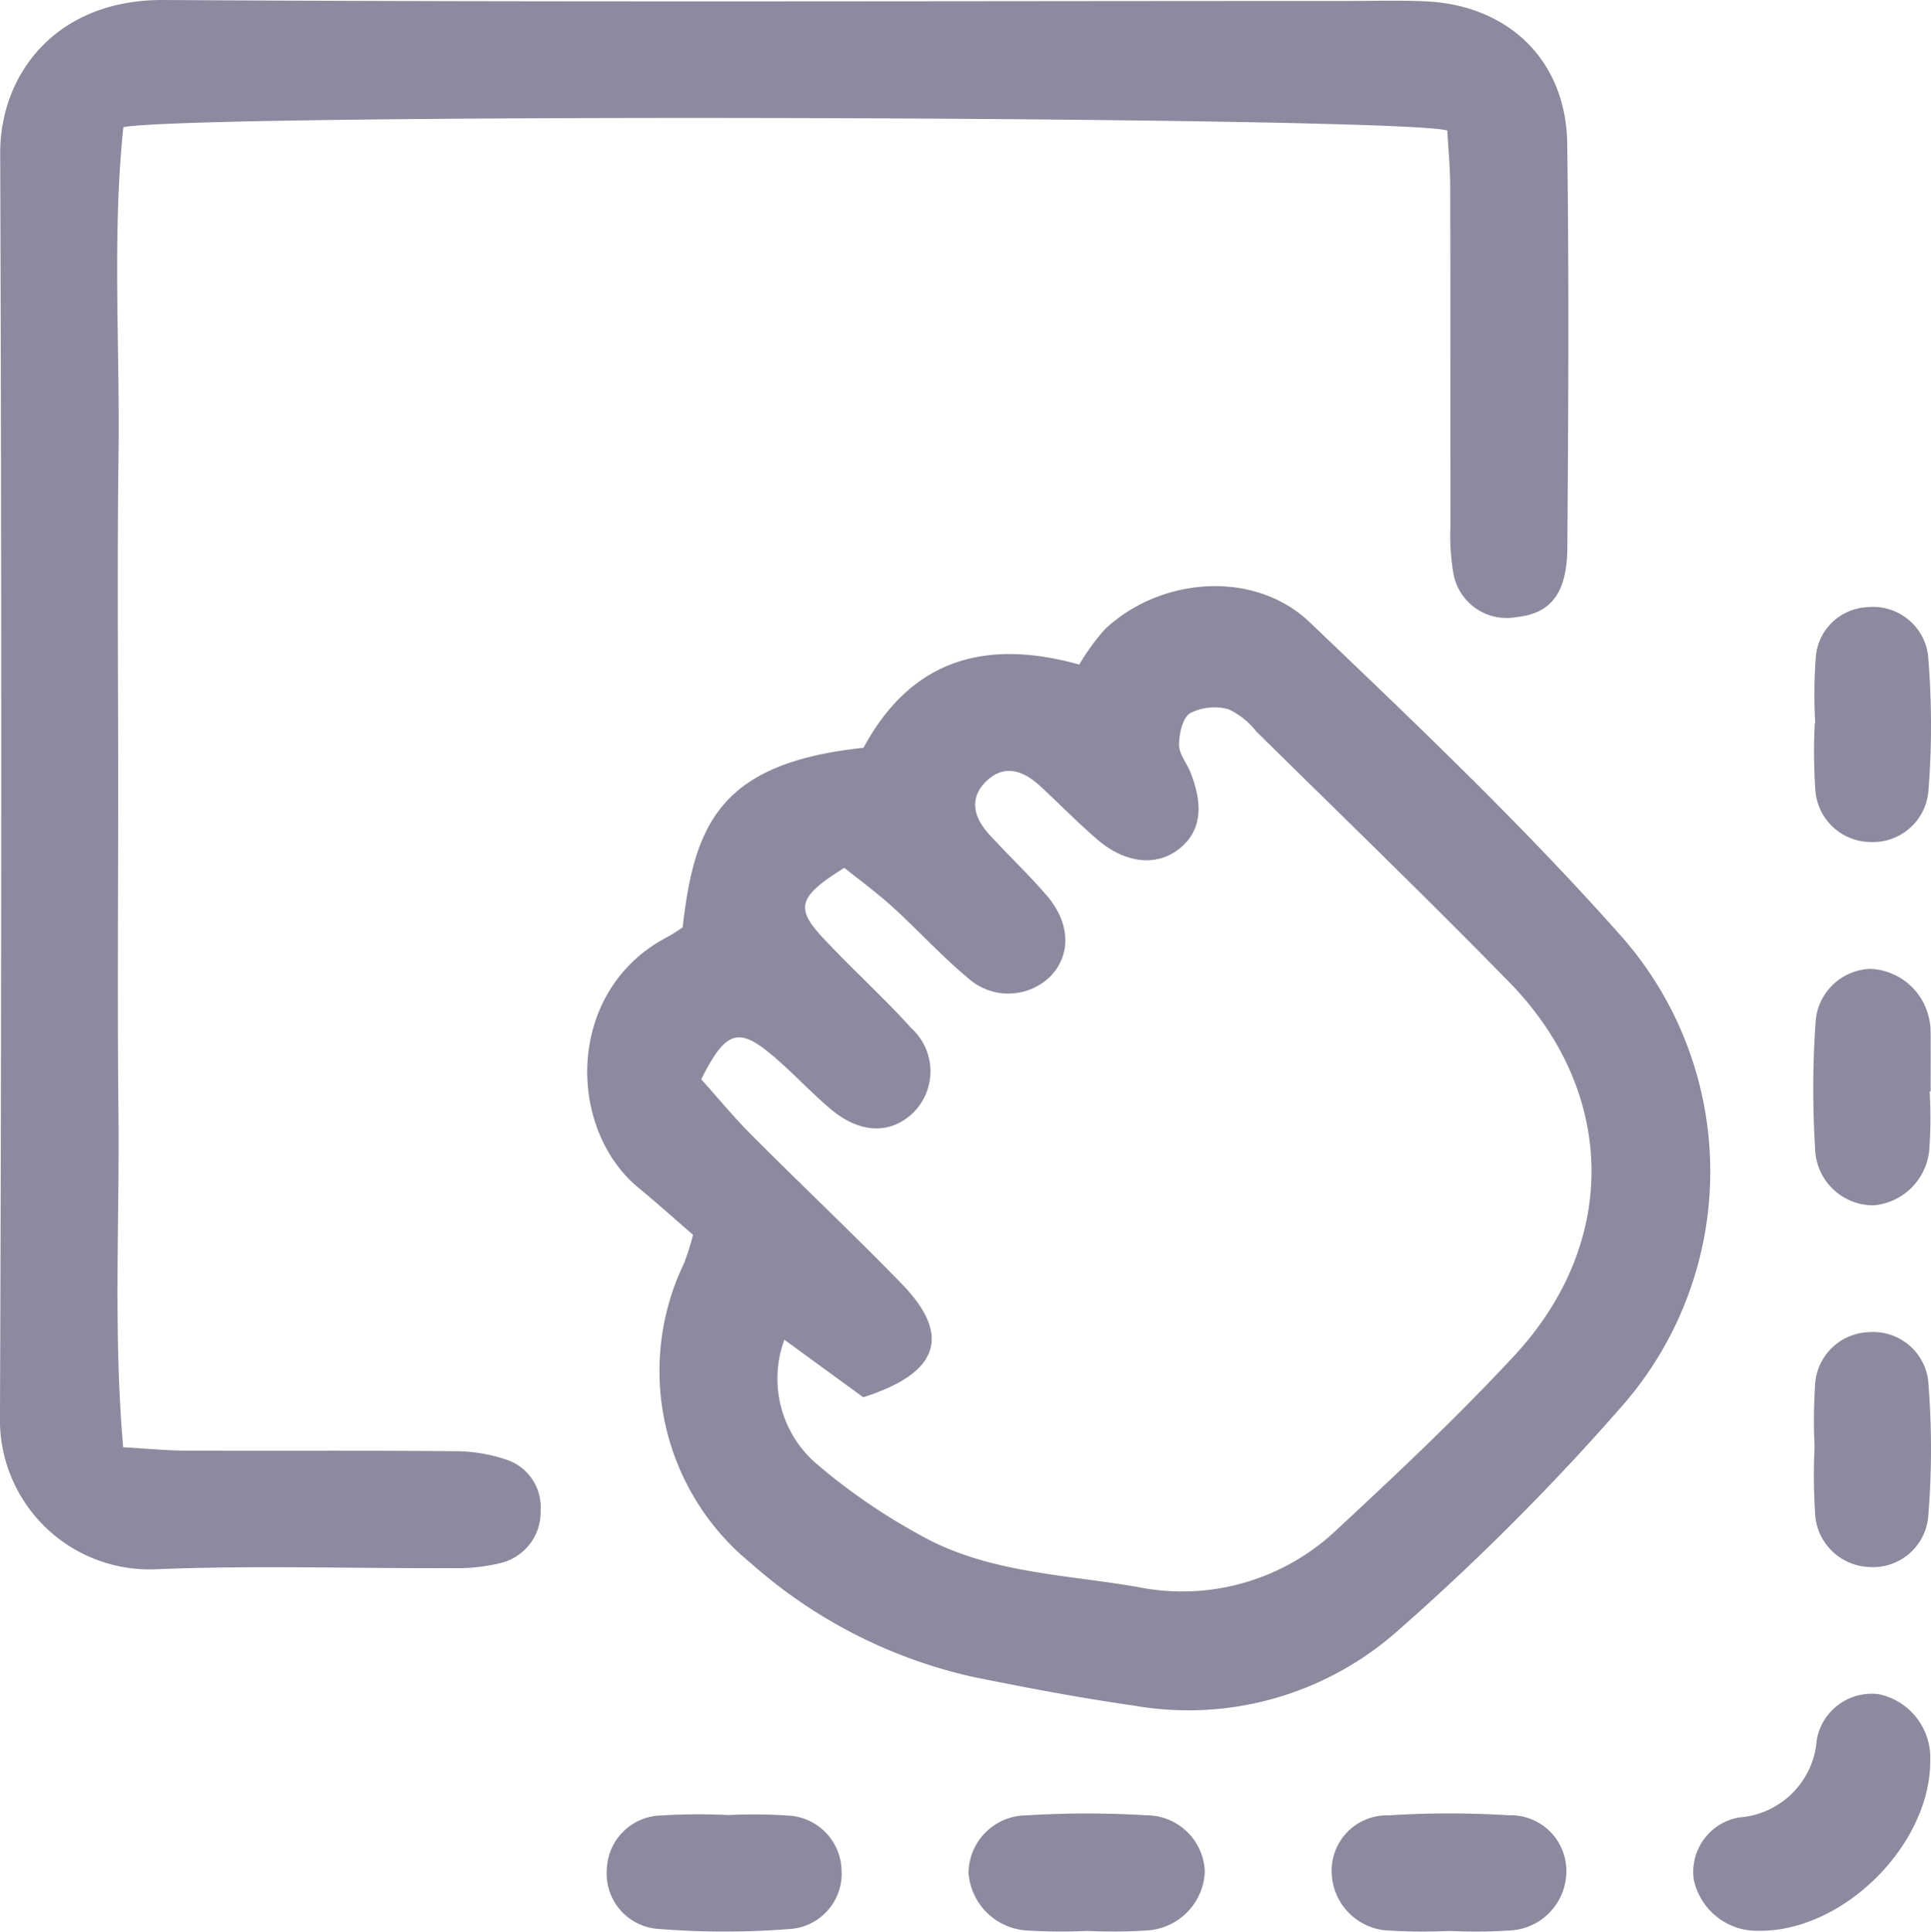
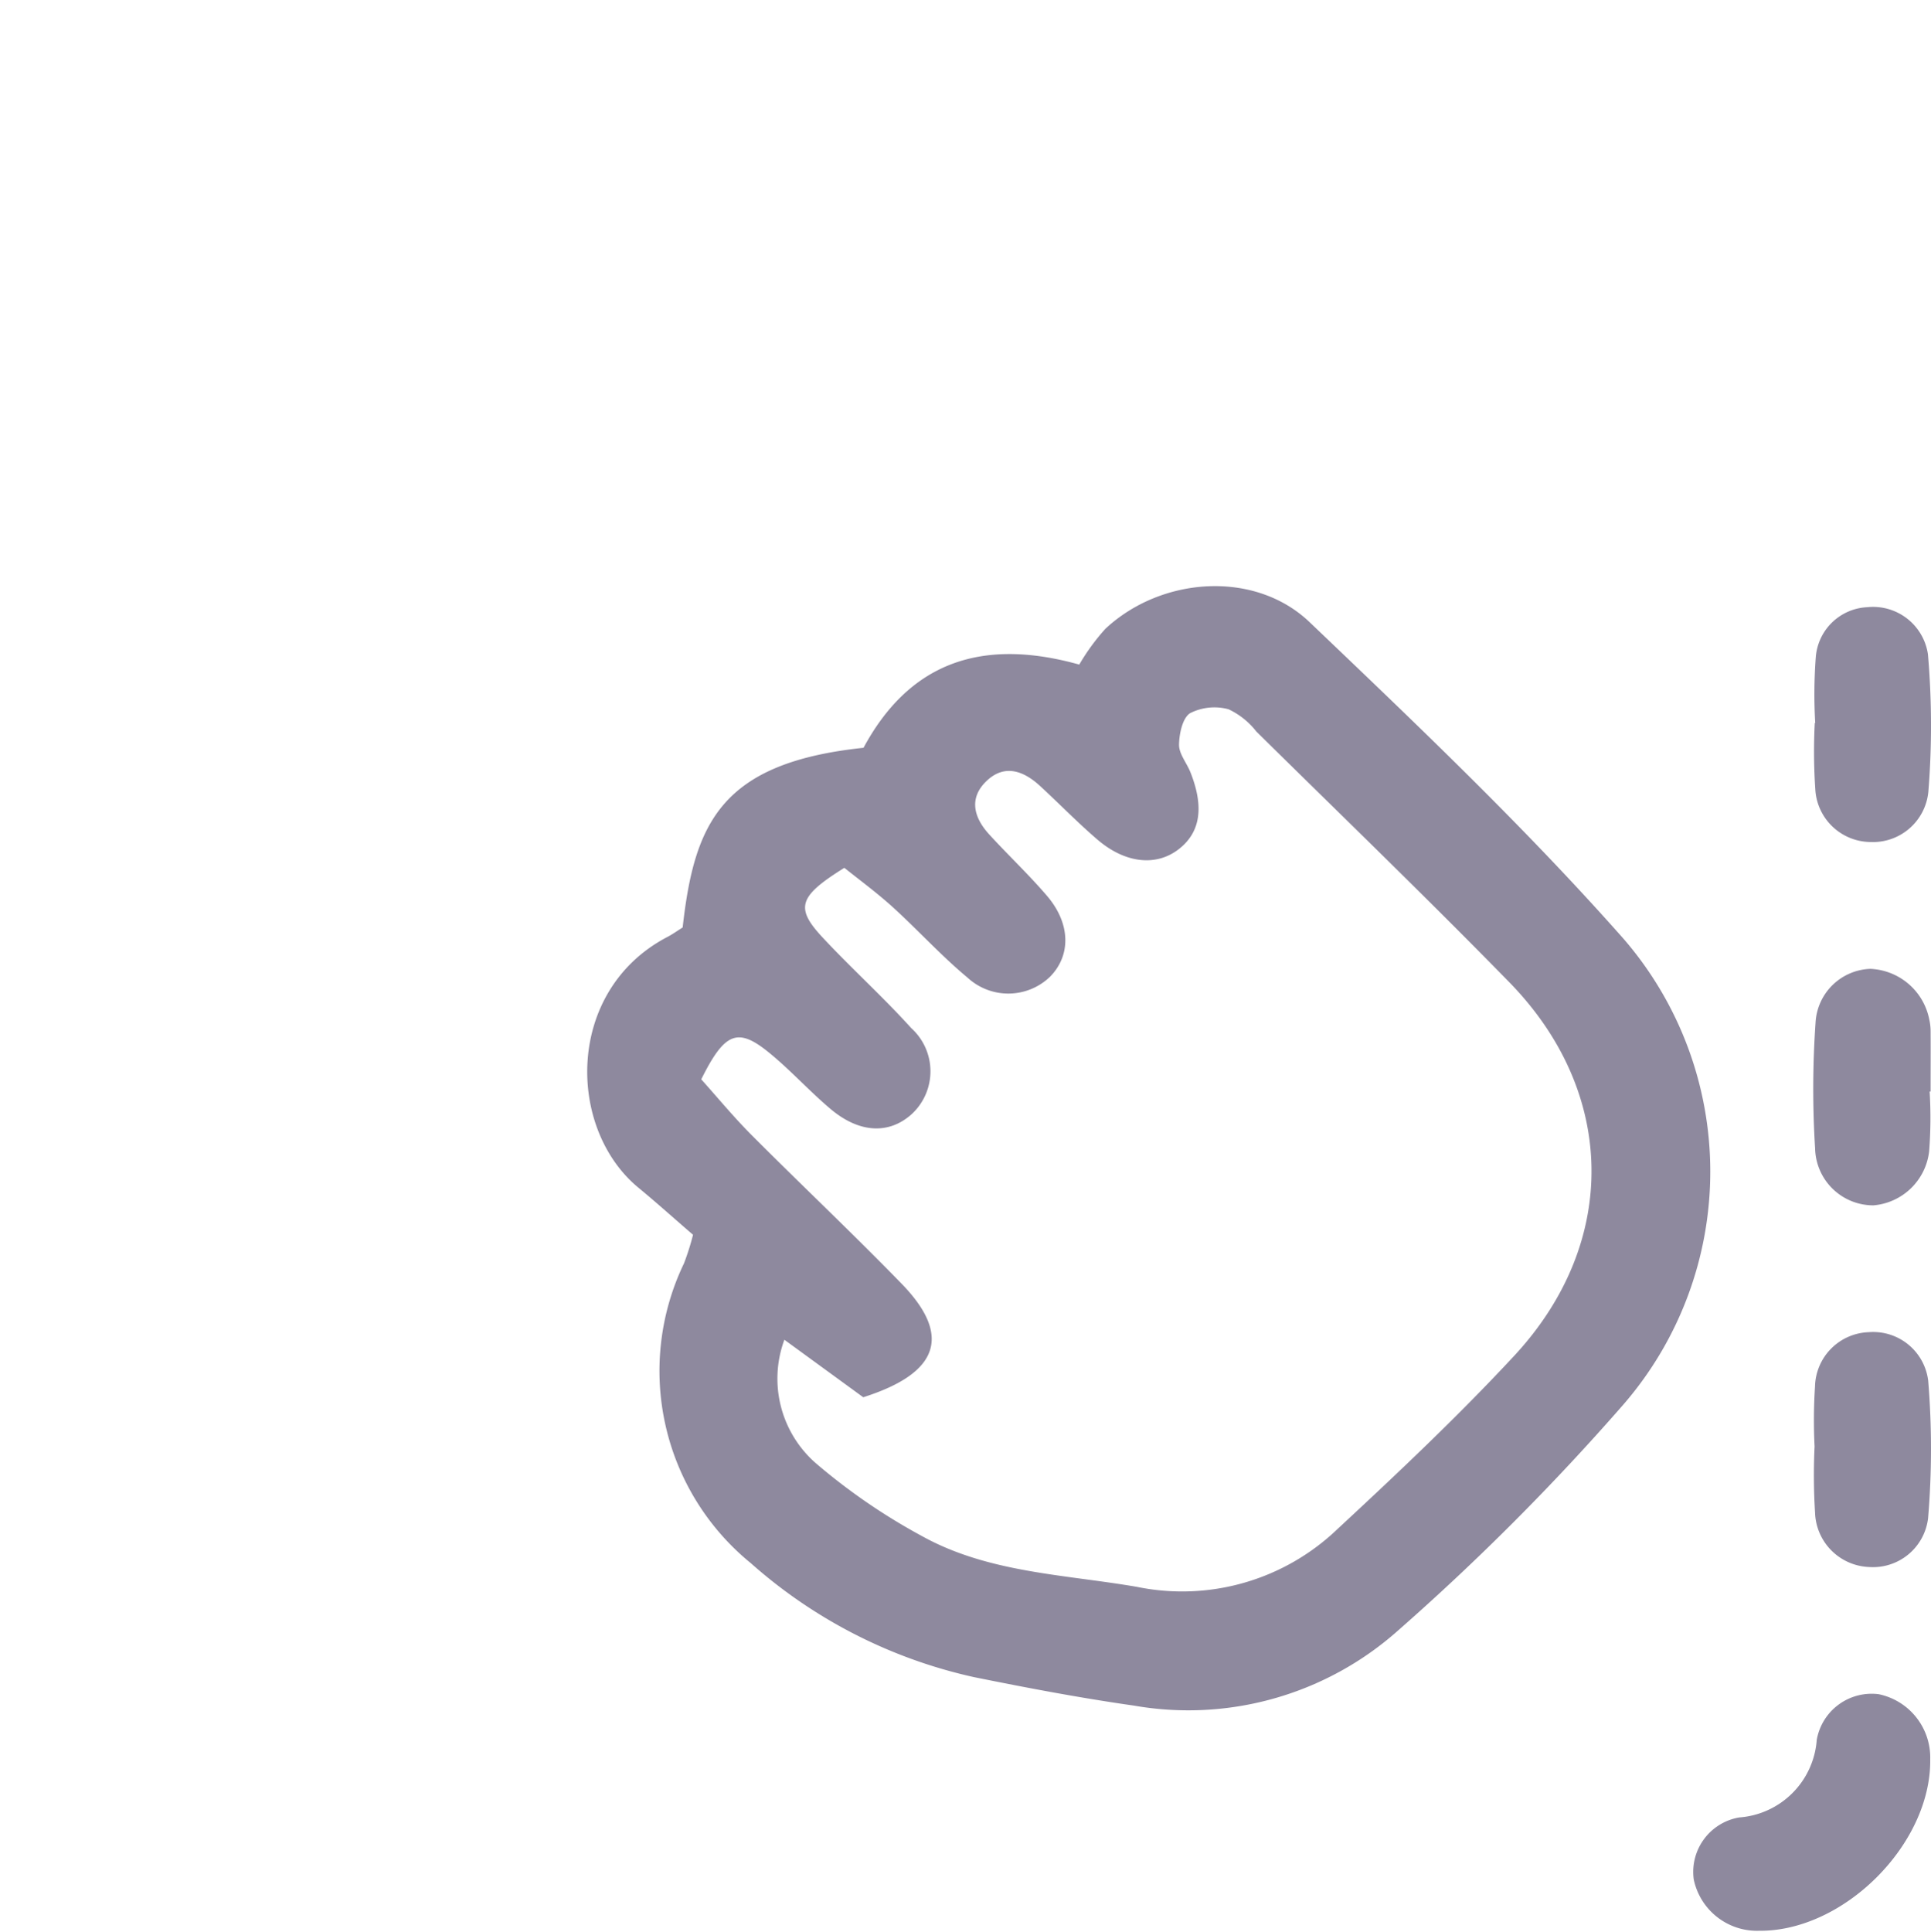
<svg xmlns="http://www.w3.org/2000/svg" width="99.478" height="99.5" viewBox="0 0 99.478 99.5">
  <g id="Group_868" data-name="Group 868" transform="translate(192.487 -168.027)">
-     <path id="Path_242" data-name="Path 242" d="M-117.926,174.75c-2.508-.752-64.585-.9-68.207-.171-.581,5.549-.174,11.218-.248,16.865-.075,5.7-.017,11.407-.017,17.111,0,5.6-.046,11.2.013,16.8.06,5.66-.267,11.336.243,17.222,1.261.07,2.267.171,3.272.175,4.563.017,9.126-.014,13.688.027a8.257,8.257,0,0,1,2.725.417,2.573,2.573,0,0,1,1.82,2.622,2.7,2.7,0,0,1-2.112,2.735,9.628,9.628,0,0,1-2.459.25c-5.081.021-10.169-.151-15.242.057a7.707,7.707,0,0,1-8.038-7.929q.124-32.51.011-65.021c-.009-4.05,2.87-7.916,8.423-7.883,20.325.124,40.651.049,60.976.05,1.349,0,2.7-.042,4.044.02,4.278.2,7.227,3.058,7.285,7.32.095,6.947.057,13.9.006,20.844-.017,2.352-.881,3.379-2.632,3.553a2.782,2.782,0,0,1-3.236-2.241,11.487,11.487,0,0,1-.151-2.475c-.012-5.807,0-11.615-.014-17.422C-117.778,176.67-117.877,175.663-117.926,174.75Z" transform="translate(0)" fill="#8e899e" fill-rule="evenodd" />
    <path id="Path_243" data-name="Path 243" d="M-138.428,249.95c-.93-.8-1.853-1.633-2.81-2.422-3.708-3.053-3.775-10.168,1.487-12.919.274-.143.528-.327.788-.489.6-5.362,1.965-8.48,9.317-9.255,2.273-4.213,5.867-5.754,11.115-4.286a11.031,11.031,0,0,1,1.342-1.84c2.883-2.695,7.7-3.037,10.52-.349,5.54,5.288,11.114,10.586,16.18,16.316a18.324,18.324,0,0,1,0,23.976A124.054,124.054,0,0,1-102.1,270.327a16.251,16.251,0,0,1-13.612,3.876c-2.763-.394-5.511-.915-8.248-1.469a25.644,25.644,0,0,1-11.488-5.866,12.774,12.774,0,0,1-3.446-15.446A13.594,13.594,0,0,0-138.428,249.95Zm4.705,5.407a5.783,5.783,0,0,0,1.7,6.428,31.221,31.221,0,0,0,5.35,3.664c3.432,1.917,7.348,1.988,11.115,2.637a11.567,11.567,0,0,0,10.337-2.985c3.113-2.888,6.212-5.811,9.1-8.921,5.411-5.829,5.282-13.576-.261-19.244-4.273-4.371-8.674-8.617-13.027-12.91a3.931,3.931,0,0,0-1.431-1.145,2.764,2.764,0,0,0-1.979.2c-.39.241-.565,1.06-.572,1.625-.006.467.391.933.583,1.41.711,1.785.523,3.076-.562,3.943-1.161.929-2.774.782-4.23-.469-1.021-.877-1.961-1.847-2.953-2.76-.848-.78-1.827-1.143-2.756-.254s-.652,1.887.138,2.751c.978,1.071,2.041,2.068,2.982,3.17,1.224,1.434,1.235,3.08.135,4.178a3.1,3.1,0,0,1-4.238.025c-1.351-1.123-2.54-2.438-3.842-3.623-.818-.742-1.714-1.4-2.5-2.029-2.366,1.476-2.543,2.059-1.117,3.59,1.482,1.591,3.107,3.051,4.563,4.665a3,3,0,0,1,.039,4.419c-1.166,1.063-2.7,1.008-4.194-.251-1.108-.934-2.084-2.026-3.21-2.936-1.582-1.276-2.251-1.008-3.452,1.408.815.907,1.659,1.932,2.592,2.869,2.559,2.568,5.2,5.057,7.727,7.656,2.567,2.639,1.982,4.595-1.974,5.851Z" transform="translate(-18.356 -18.319)" fill="#8e899e" fill-rule="evenodd" />
    <path id="Path_244" data-name="Path 244" d="M-48.944,320.418a3.33,3.33,0,0,1-3.361-2.649,2.848,2.848,0,0,1,2.338-3.188,4.323,4.323,0,0,0,4-4,2.874,2.874,0,0,1,3.182-2.351,3.331,3.331,0,0,1,2.663,3.35C-40.059,315.944-44.573,320.463-48.944,320.418Z" transform="translate(-52.927 -52.936)" fill="#8e899e" fill-rule="evenodd" />
    <path id="Path_245" data-name="Path 245" d="M-42.27,224.241a25.7,25.7,0,0,1,.029-3.394,2.794,2.794,0,0,1,2.656-2.571,2.859,2.859,0,0,1,3.121,2.422,42.591,42.591,0,0,1,.021,7.094,2.867,2.867,0,0,1-2.99,2.58,2.873,2.873,0,0,1-2.834-2.735,28.735,28.735,0,0,1-.026-3.4Z" transform="translate(-56.703 -18.973)" fill="#8e899e" fill-rule="evenodd" />
    <path id="Path_246" data-name="Path 246" d="M-36.4,254.531a22.44,22.44,0,0,1-.026,3.084,3.154,3.154,0,0,1-2.867,2.78,3,3,0,0,1-3.007-2.925,49.225,49.225,0,0,1,.023-6.484,2.928,2.928,0,0,1,2.824-2.773,3.232,3.232,0,0,1,3.035,2.613,2.706,2.706,0,0,1,.068.613c.007,1.031,0,2.061,0,3.092Z" transform="translate(-56.679 -30.28)" fill="#8e899e" fill-rule="evenodd" />
    <path id="Path_247" data-name="Path 247" d="M-42.308,284.171a26.753,26.753,0,0,1,.022-3.089,2.867,2.867,0,0,1,2.77-2.8,2.854,2.854,0,0,1,3.06,2.494,42.666,42.666,0,0,1-.006,7.095,2.859,2.859,0,0,1-3.05,2.507,2.9,2.9,0,0,1-2.772-2.807A30.761,30.761,0,0,1-42.308,284.171Z" transform="translate(-56.698 -41.634)" fill="#8e899e" fill-rule="evenodd" />
-     <path id="Path_248" data-name="Path 248" d="M-136.038,318.23a26.194,26.194,0,0,1,3.088.023,2.89,2.89,0,0,1,2.783,2.789,2.86,2.86,0,0,1-2.519,3.042,42.529,42.529,0,0,1-7.095-.008A2.857,2.857,0,0,1-142.257,321a2.861,2.861,0,0,1,2.821-2.751,31.071,31.071,0,0,1,3.4-.023Z" transform="translate(-18.967 -56.706)" fill="#8e899e" fill-rule="evenodd" />
-     <path id="Path_249" data-name="Path 249" d="M-106.2,324.169a28.4,28.4,0,0,1-3.089-.019,3.21,3.21,0,0,1-3.03-2.964,2.99,2.99,0,0,1,2.968-2.965,49.425,49.425,0,0,1,6.178-.006,3.012,3.012,0,0,1,3.027,2.907,3.166,3.166,0,0,1-2.965,3.023A27.156,27.156,0,0,1-106.2,324.169Z" transform="translate(-30.273 -56.681)" fill="#8e899e" fill-rule="evenodd" />
-     <path id="Path_250" data-name="Path 250" d="M-76.18,324.169a28.577,28.577,0,0,1-3.09-.018,3.068,3.068,0,0,1-2.984-2.971,2.844,2.844,0,0,1,2.923-2.962,48.315,48.315,0,0,1,6.181-.006,2.87,2.87,0,0,1,2.985,2.907,3.059,3.059,0,0,1-2.925,3.027A27.051,27.051,0,0,1-76.18,324.169Z" transform="translate(-41.628 -56.679)" fill="#8e899e" fill-rule="evenodd" />
  </g>
</svg>